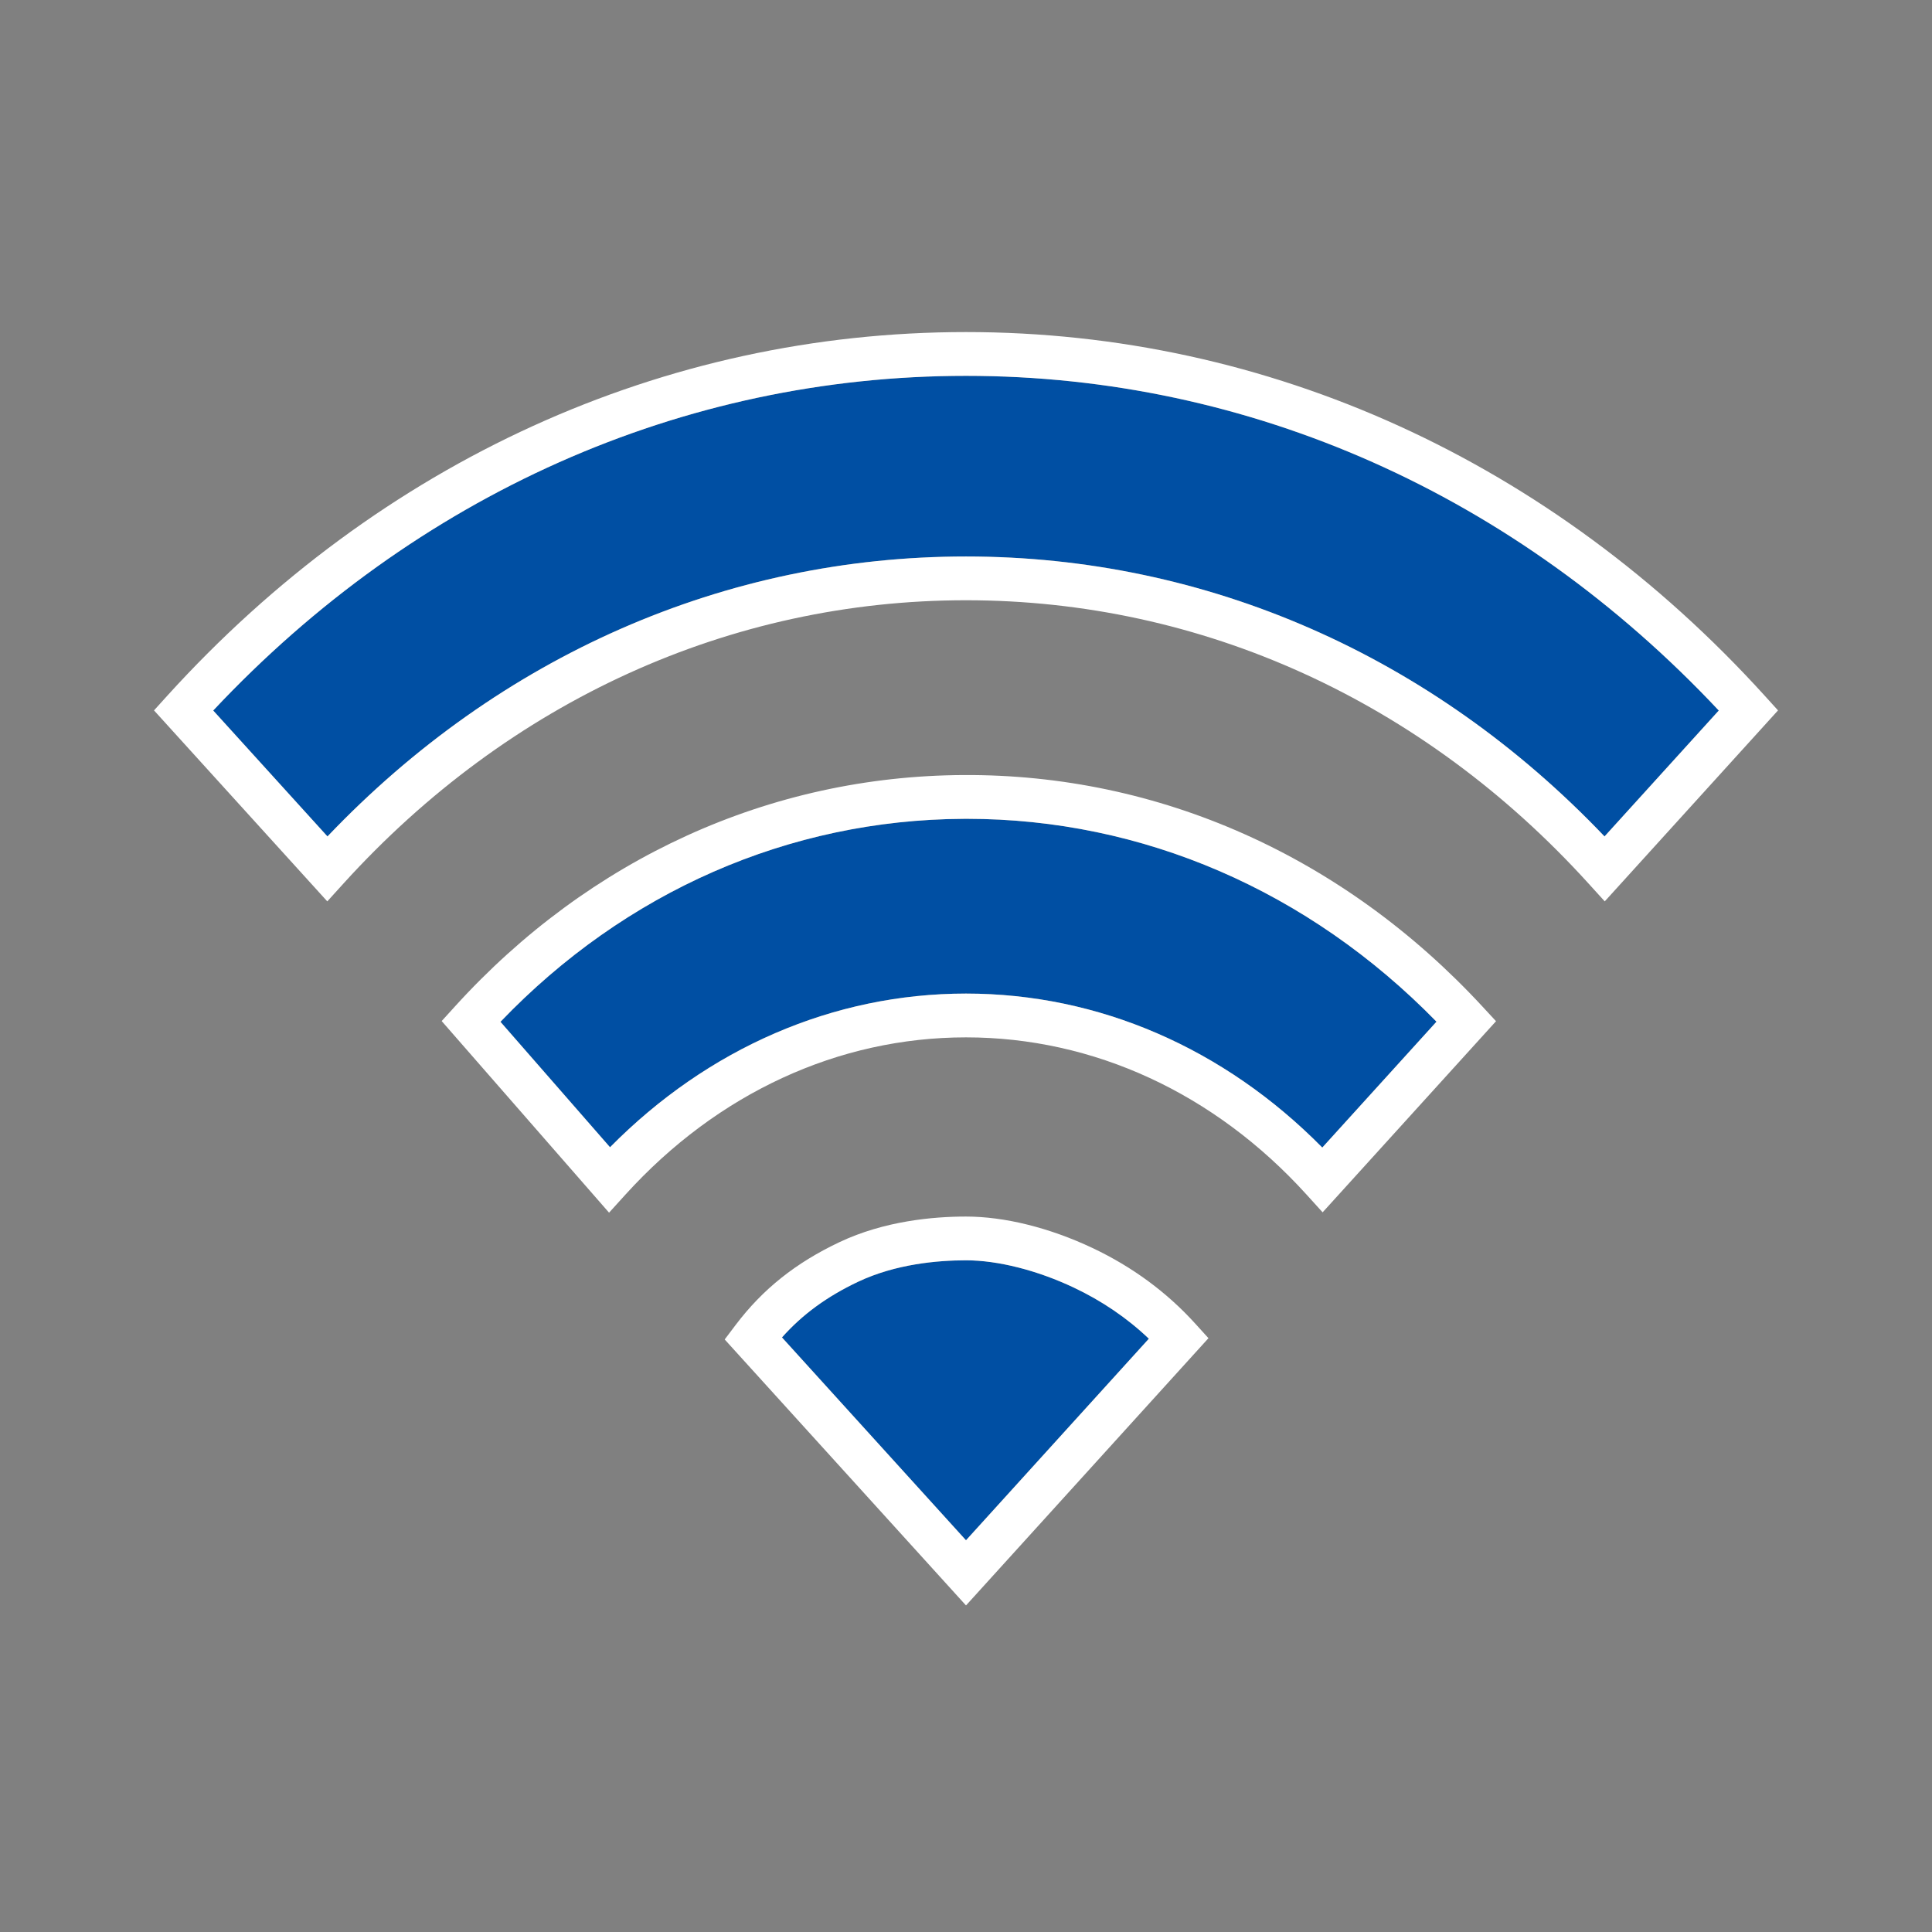
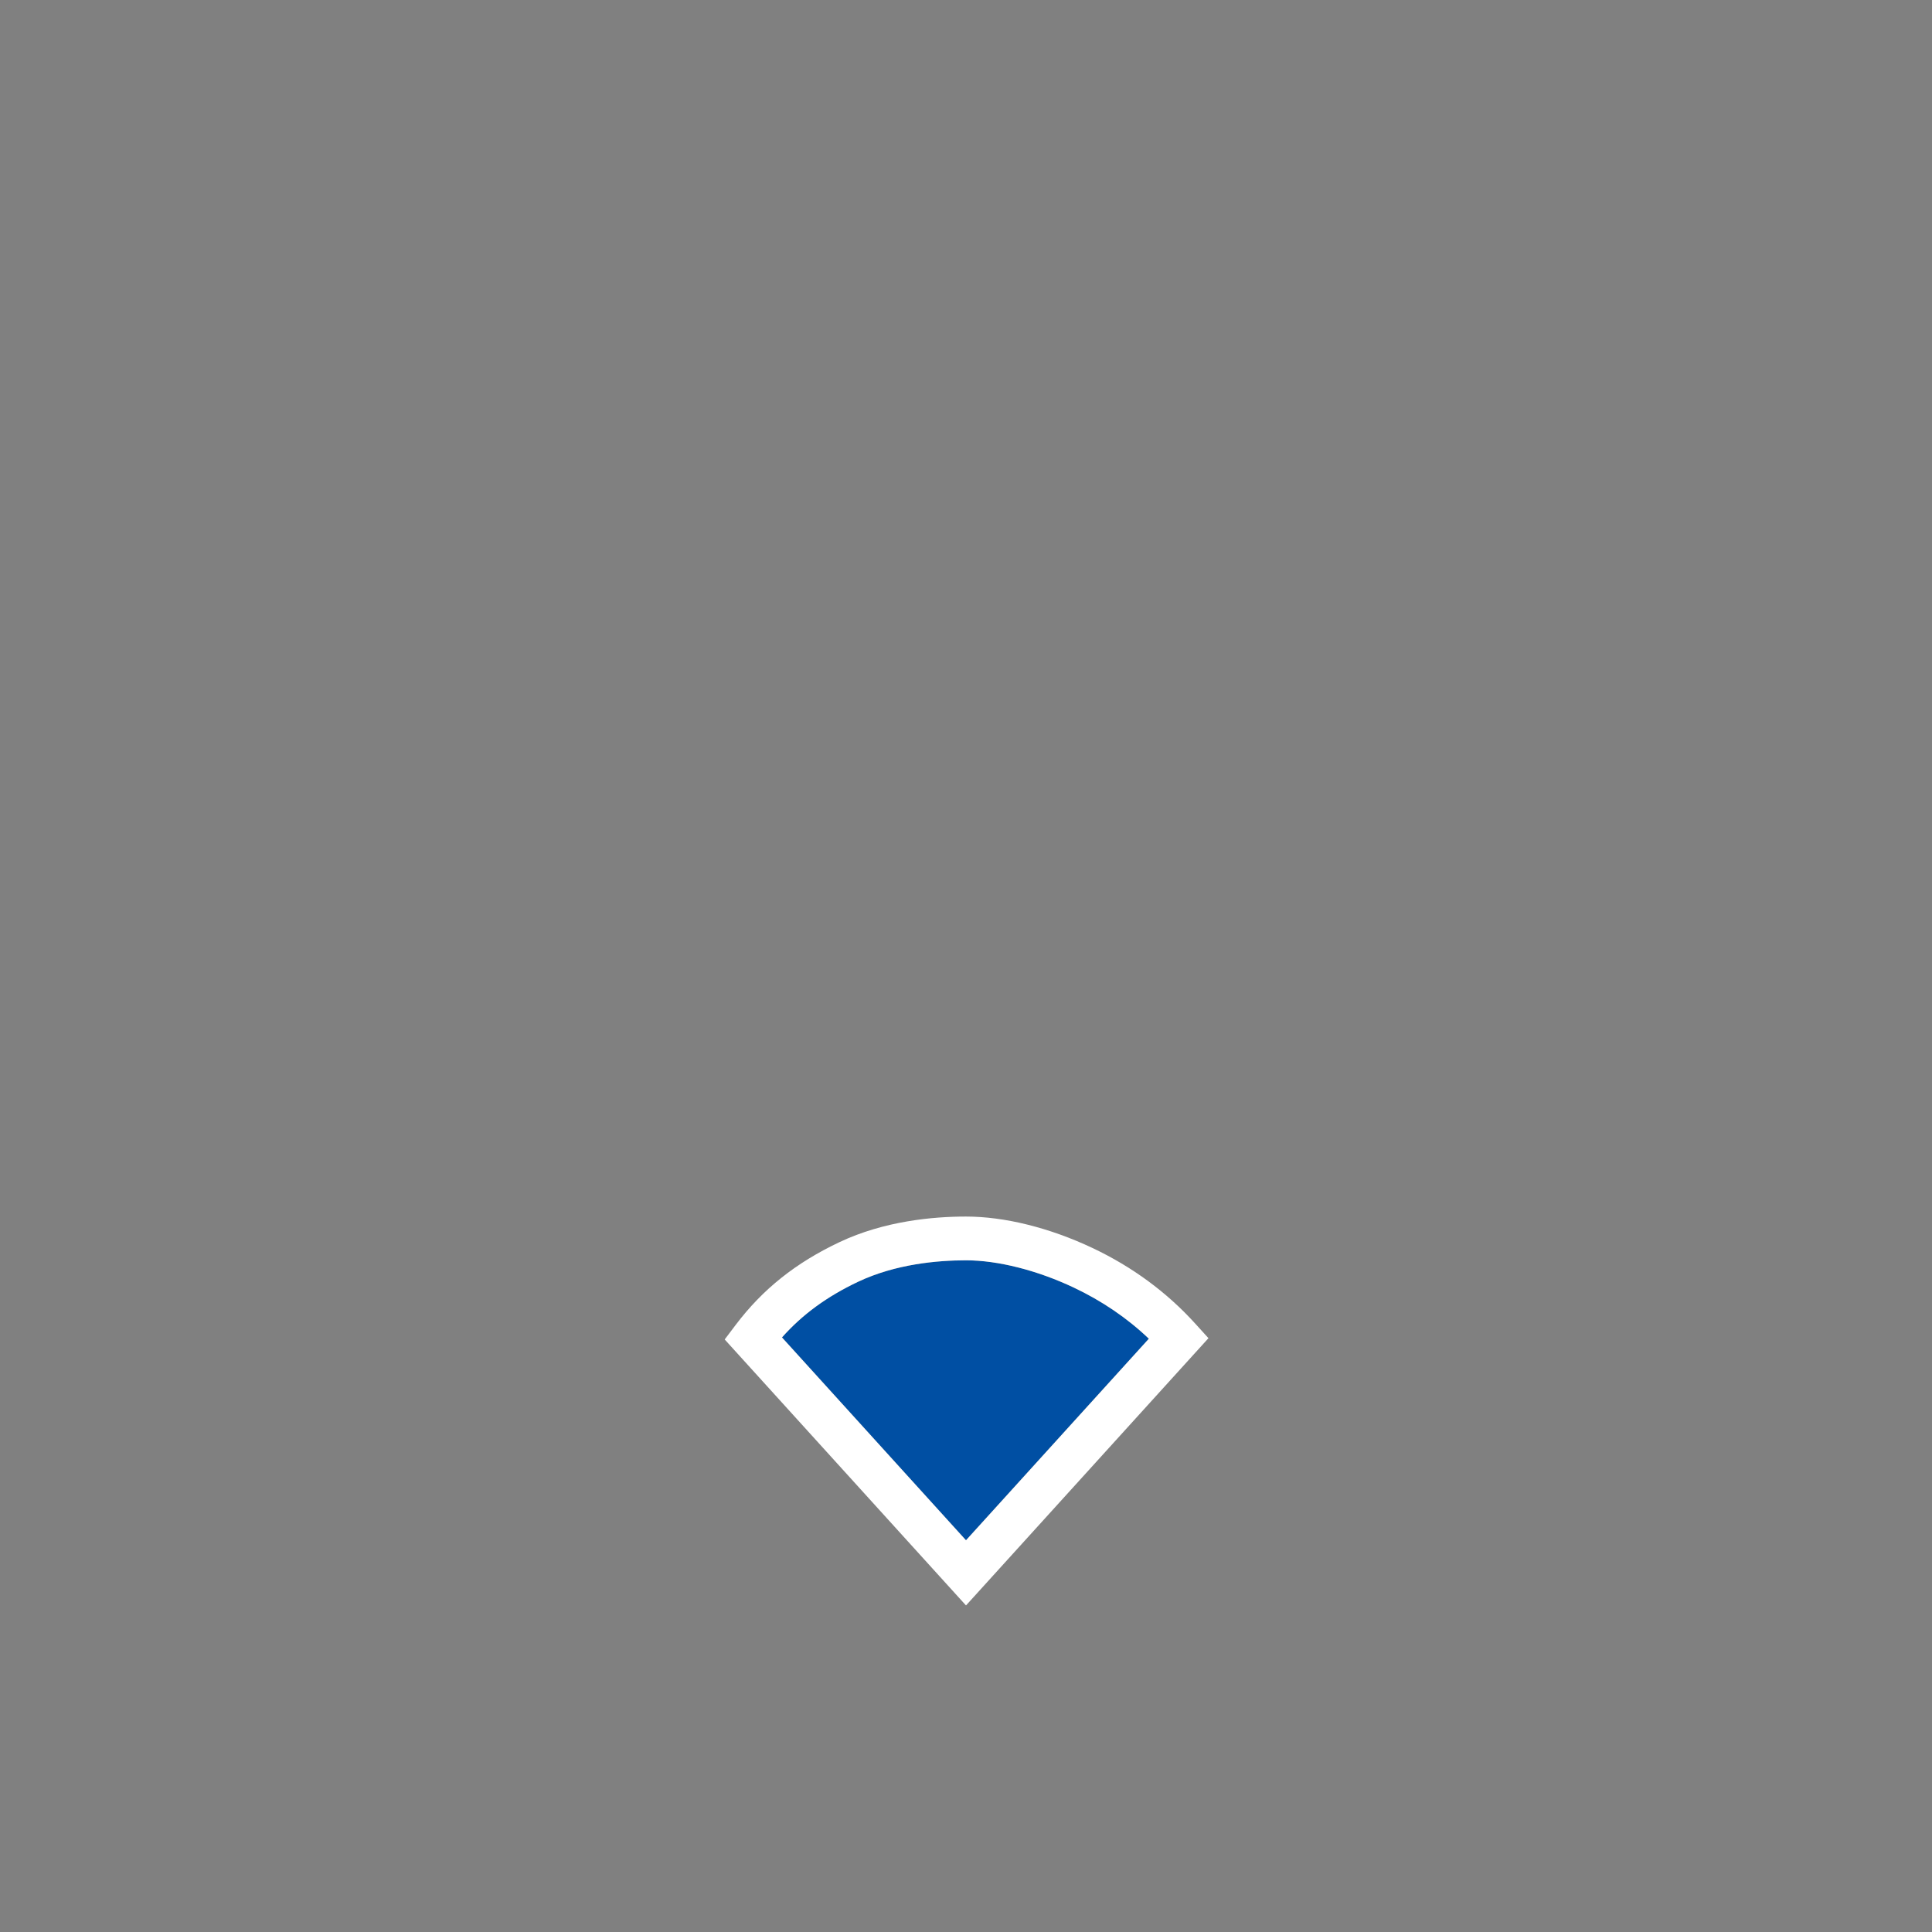
<svg xmlns="http://www.w3.org/2000/svg" width="80" height="80" viewBox="0 0 80 80" fill="none">
  <rect x="0" y="0" width="80" height="80" fill="#808080" stroke="none" />
  <path d="M35.538 53.072C34.247 53.682 33.228 54.425 32.379 55.38L39.999 63.78L47.572 55.433C46.674 54.578 45.631 53.868 44.461 53.315C42.944 52.598 41.317 52.187 39.999 52.187C38.818 52.187 37.086 52.341 35.538 53.072Z" fill="#004FA3" />
  <path d="M40 66.478L30.008 55.464L30.461 54.864C31.583 53.38 32.95 52.29 34.764 51.433C36.616 50.558 38.633 50.375 40 50.375C41.6 50.375 43.459 50.837 45.236 51.676C46.88 52.453 48.31 53.504 49.487 54.802L50.04 55.411L40 66.478ZM32.38 55.38L40 63.78L47.572 55.433C46.674 54.578 45.631 53.868 44.462 53.315C42.944 52.598 41.318 52.187 40 52.187C38.819 52.187 37.086 52.341 35.538 53.072C34.248 53.682 33.228 54.425 32.38 55.38Z" fill="white" />
-   <path d="M40.03 33.905C39.987 33.905 39.945 33.905 39.901 33.906C32.668 33.941 25.888 36.919 20.723 42.311L25.259 47.505C29.32 43.394 34.517 41.142 40 41.142C45.488 41.142 50.691 43.399 54.753 47.518L59.481 42.306C54.181 36.879 47.309 33.905 40.03 33.905Z" fill="#004FA3" />
-   <path d="M25.22 50.214L18.289 42.28L18.831 41.683C24.406 35.537 31.886 32.132 39.893 32.093C47.999 32.047 55.631 35.457 61.383 41.676L61.947 42.286L54.767 50.2L54.096 49.46C50.29 45.265 45.284 42.955 40 42.955C34.716 42.955 29.71 45.265 25.904 49.46L25.22 50.214ZM40 41.142C45.489 41.142 50.691 43.399 54.753 47.518L59.482 42.306C54.182 36.879 47.309 33.905 40.031 33.905C39.987 33.905 39.945 33.905 39.902 33.906C32.669 33.941 25.889 36.919 20.723 42.311L25.26 47.505C29.32 43.394 34.518 41.142 40 41.142Z" fill="white" />
-   <path d="M8.828 29.421L13.559 34.635C20.688 27.151 30.039 23.043 39.999 23.043C49.959 23.043 59.31 27.151 66.439 34.635L71.17 29.421C62.775 20.477 51.737 15.563 39.999 15.563C28.261 15.563 17.223 20.477 8.828 29.421Z" fill="#004FA3" />
-   <path d="M13.552 37.324L6.377 29.416L6.929 28.806C15.738 19.097 27.482 13.75 40 13.75C52.518 13.75 64.263 19.097 73.071 28.806L73.624 29.416L66.449 37.324L65.777 36.584C58.916 29.021 49.761 24.855 40 24.855C30.239 24.855 21.084 29.021 14.223 36.584L13.552 37.324ZM40 23.043C49.96 23.043 59.311 27.151 66.44 34.635L71.171 29.421C62.776 20.477 51.738 15.563 40 15.563C28.262 15.563 17.224 20.477 8.829 29.421L13.56 34.635C20.689 27.151 30.04 23.043 40 23.043Z" fill="white" />
</svg>